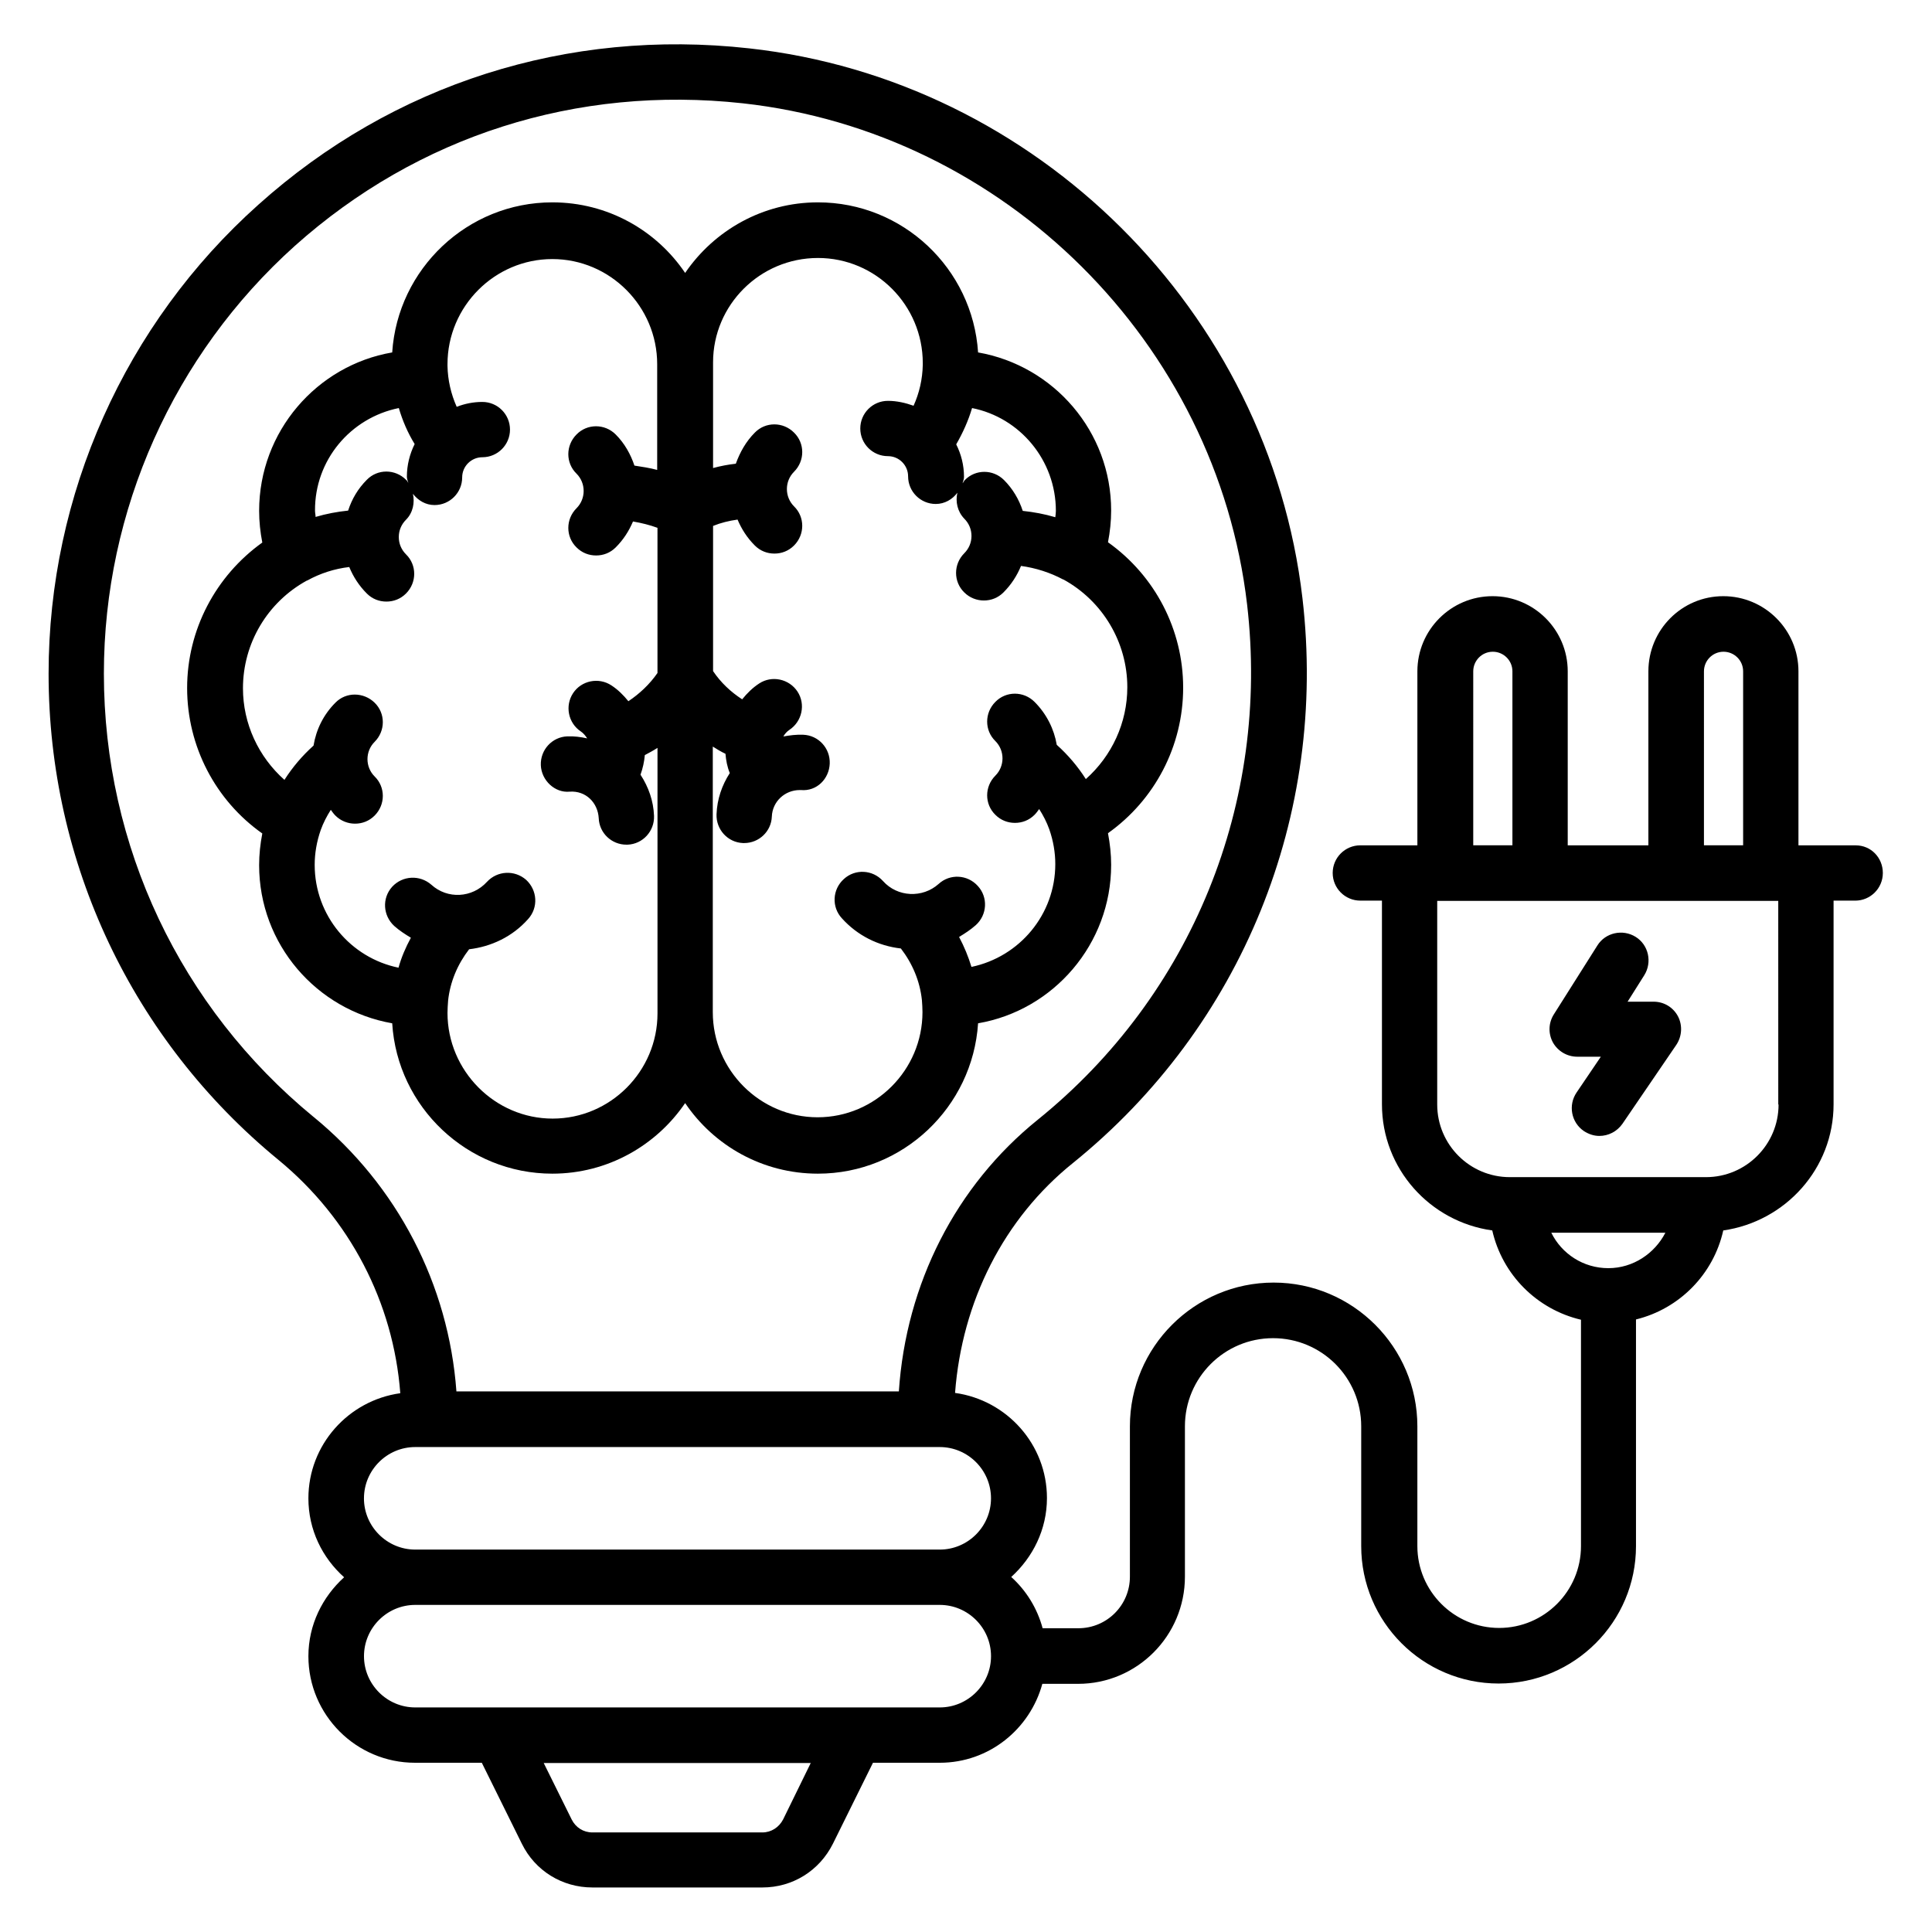
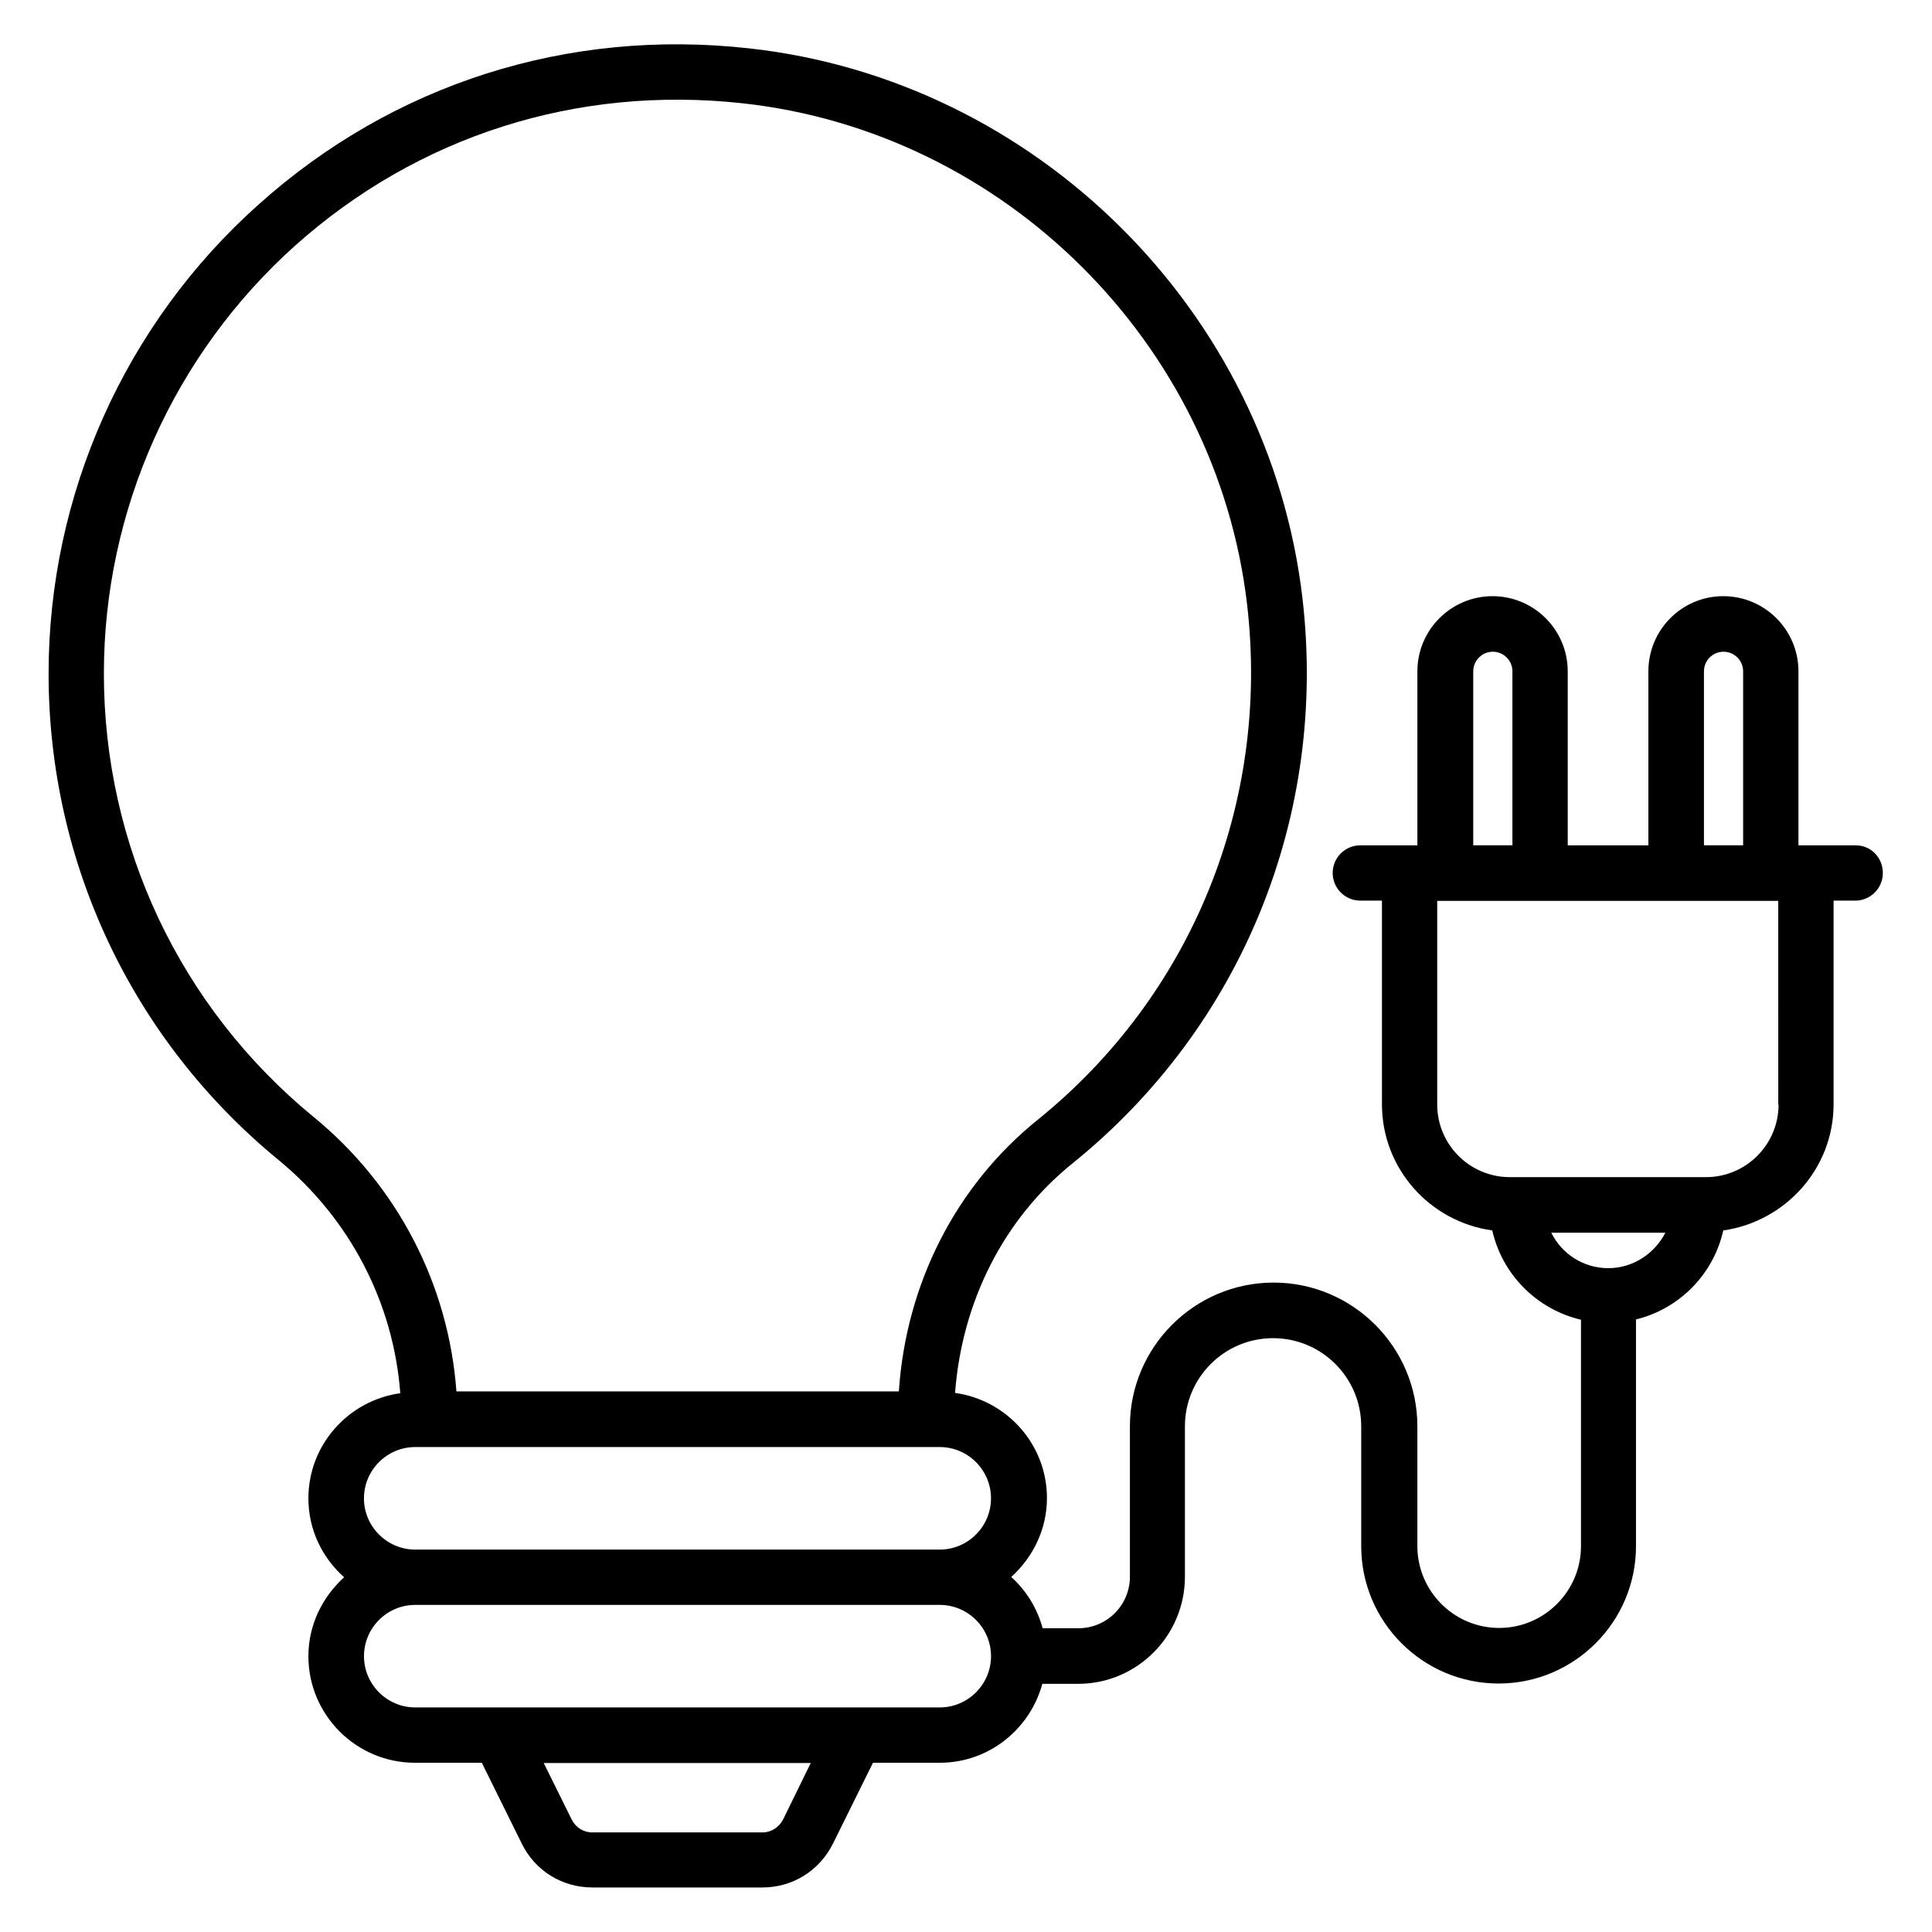
<svg xmlns="http://www.w3.org/2000/svg" fill="#000000" width="800px" height="800px" version="1.1" viewBox="144 144 512 512">
  <g>
-     <path d="m325.57 436.33c7.633 11.297 20.535 18.703 35.191 18.703 22.52 0 40.992-17.633 42.441-39.848 20-3.434 35.266-20.992 35.266-41.984 0-2.824-0.305-5.574-0.84-8.398 12.367-8.777 19.922-23.055 19.922-38.551 0-15.418-7.481-29.695-19.922-38.551 0.535-2.75 0.84-5.574 0.84-8.398 0-20.914-15.191-38.395-35.266-41.906-1.449-22.215-19.922-39.77-42.441-39.77-14.578 0-27.48 7.406-35.191 18.703-7.633-11.297-20.535-18.703-35.191-18.703-22.52 0-40.992 17.633-42.441 39.77-20 3.434-35.266 20.992-35.266 41.984 0 2.824 0.305 5.648 0.84 8.398-12.367 8.855-19.922 23.129-19.922 38.551 0 15.418 7.481 29.77 19.922 38.551-0.535 2.75-0.84 5.574-0.84 8.398 0 20.914 15.191 38.395 35.266 41.906 1.375 22.215 19.922 39.848 42.441 39.848 14.66 0 27.559-7.481 35.191-18.703zm98.246-156.94c0 0.535-0.078 1.145-0.152 1.68-2.824-0.84-5.727-1.375-8.625-1.68-0.992-3.055-2.672-5.879-4.961-8.168-2.902-2.902-7.559-2.902-10.383 0-0.23 0.23-0.383 0.609-0.609 0.84 0.152-0.535 0.383-1.07 0.383-1.68 0-3.129-0.762-6.031-2.062-8.625 1.754-3.055 3.207-6.258 4.199-9.617 12.668 2.516 22.211 13.812 22.211 27.25zm-63.055-67.023c15.344 0 27.785 12.52 27.785 27.863v0.457c-0.078 3.816-0.918 7.481-2.441 10.84-2.137-0.762-4.426-1.297-6.793-1.297-4.047 0-7.328 3.281-7.328 7.328s3.281 7.328 7.328 7.328c2.977 0 5.344 2.441 5.344 5.344 0 4.047 3.281 7.328 7.328 7.328 2.367 0 4.426-1.223 5.727-2.977-0.535 2.367 0 4.961 1.832 6.871 1.223 1.223 1.91 2.824 1.91 4.582 0 1.754-0.688 3.359-1.91 4.582-2.902 2.902-2.902 7.559 0 10.383 1.449 1.449 3.359 2.137 5.191 2.137 1.91 0 3.742-0.688 5.191-2.137 2.062-2.062 3.586-4.426 4.656-7.023 3.894 0.535 7.711 1.754 11.145 3.586h0.078c10.457 5.727 16.945 16.719 16.945 28.551 0 9.465-4.121 18.242-10.992 24.352-2.137-3.359-4.734-6.414-7.711-9.082-0.688-4.121-2.672-8.168-5.879-11.375-2.902-2.902-7.559-2.902-10.383 0-2.902 2.902-2.902 7.559 0 10.383 2.519 2.519 2.519 6.641 0 9.16-2.902 2.902-2.902 7.559 0 10.383 1.449 1.449 3.281 2.137 5.191 2.137 1.91 0 3.742-0.688 5.191-2.137 0.457-0.457 0.84-0.992 1.223-1.527 1.07 1.68 1.984 3.434 2.672 5.344 1.07 3.055 1.602 6.184 1.602 9.238 0 13.359-9.465 24.578-22.215 27.25-0.84-2.75-1.91-5.344-3.281-7.938 1.527-0.918 3.055-1.91 4.426-3.129 3.055-2.75 3.281-7.406 0.535-10.383-2.75-3.055-7.406-3.281-10.383-0.535-4.273 3.816-10.914 3.512-14.734-0.762-2.75-3.055-7.406-3.281-10.383-0.535-3.055 2.75-3.281 7.406-0.535 10.383 4.121 4.582 9.617 7.328 15.648 8.016 3.055 3.969 5.039 8.625 5.574 13.664 0.078 1.07 0.152 2.137 0.152 3.207 0 15.344-12.52 27.863-27.785 27.863s-27.785-12.52-27.785-27.863v-70.379c1.07 0.688 2.215 1.375 3.359 1.91 0.152 1.754 0.457 3.434 1.145 5.113-2.062 3.207-3.359 6.871-3.512 10.914-0.152 4.047 2.977 7.481 7.023 7.633h0.305c3.894 0 7.176-3.055 7.328-7.023s3.434-7.023 7.406-7.023h0.305c4.199 0.383 7.481-2.977 7.633-7.023s-2.977-7.481-7.023-7.633c-1.832-0.078-3.586 0.152-5.266 0.457 0.383-0.688 0.918-1.297 1.602-1.754 3.359-2.215 4.352-6.793 2.137-10.152s-6.793-4.352-10.152-2.137c-1.754 1.145-3.207 2.594-4.504 4.199-3.055-1.984-5.648-4.426-7.711-7.481v-38.473c2.062-0.84 4.273-1.375 6.488-1.68 1.07 2.519 2.519 4.809 4.582 6.871 1.449 1.449 3.281 2.137 5.191 2.137s3.742-0.688 5.191-2.137c2.902-2.902 2.902-7.559 0-10.383-2.519-2.519-2.519-6.641 0-9.16 2.902-2.902 2.902-7.559 0-10.383-2.902-2.902-7.559-2.902-10.383 0-2.367 2.367-3.969 5.266-5.039 8.246-2.062 0.23-4.047 0.609-6.031 1.145v-28.016c0.004-15.207 12.445-27.648 27.789-27.648zm-111.07 39.77c0.992 3.359 2.367 6.566 4.199 9.543-1.297 2.594-2.062 5.574-2.062 8.625 0 0.609 0.23 1.145 0.383 1.68-0.23-0.305-0.305-0.609-0.609-0.84-2.902-2.902-7.559-2.902-10.383 0-2.367 2.367-3.969 5.113-4.961 8.168-2.902 0.305-5.801 0.84-8.625 1.68 0-0.535-0.152-1.145-0.152-1.68-0.078-13.359 9.387-24.578 22.211-27.176zm12.902 160.3c0-1.07 0.078-2.062 0.152-3.129v-0.078c0.535-5.039 2.519-9.695 5.574-13.664 5.801-0.688 11.449-3.281 15.648-8.016 2.75-3.055 2.441-7.633-0.535-10.383-3.055-2.672-7.633-2.441-10.383 0.535-3.894 4.273-10.457 4.656-14.734 0.762-3.055-2.672-7.633-2.441-10.383 0.535-2.75 3.055-2.441 7.633 0.535 10.383 1.375 1.223 2.902 2.215 4.426 3.129-1.375 2.519-2.519 5.191-3.281 7.938-12.672-2.594-22.215-13.816-22.215-27.25 0-3.055 0.535-6.184 1.602-9.238 0.688-1.91 1.602-3.664 2.672-5.344 0.383 0.535 0.762 1.07 1.223 1.527 1.449 1.449 3.359 2.137 5.191 2.137 1.91 0 3.742-0.688 5.191-2.137 2.902-2.902 2.902-7.559 0-10.383-2.519-2.519-2.519-6.641 0-9.16 2.902-2.902 2.902-7.559 0-10.383-2.902-2.824-7.559-2.902-10.383 0-3.207 3.207-5.113 7.176-5.801 11.375-2.977 2.672-5.574 5.727-7.711 9.082-6.871-6.106-10.992-14.887-10.992-24.273 0-11.91 6.488-22.824 16.945-28.551h0.078c3.434-1.91 7.25-3.129 11.145-3.586 1.07 2.594 2.594 4.961 4.656 7.023 1.449 1.449 3.281 2.137 5.191 2.137s3.742-0.688 5.191-2.137c2.902-2.902 2.902-7.559 0-10.383-1.223-1.223-1.91-2.824-1.91-4.582 0-1.754 0.688-3.359 1.91-4.582 1.832-1.832 2.367-4.504 1.832-6.871 1.375 1.754 3.359 2.977 5.727 2.977 4.047 0 7.328-3.281 7.328-7.328 0-2.977 2.441-5.344 5.344-5.344 4.047 0 7.328-3.281 7.328-7.328 0-4.047-3.281-7.328-7.328-7.328-2.367 0-4.656 0.457-6.793 1.297-1.527-3.434-2.367-7.098-2.441-10.84v-0.457c0-15.344 12.52-27.863 27.785-27.863 15.266 0 27.785 12.52 27.785 27.863v28.016c-1.984-0.535-4.047-0.84-6.031-1.145-0.992-2.977-2.594-5.879-4.961-8.246-2.902-2.902-7.559-2.902-10.383 0-2.902 2.902-2.902 7.559 0 10.383 2.519 2.519 2.519 6.641 0 9.16-2.902 2.902-2.902 7.559 0 10.383 1.449 1.449 3.281 2.137 5.191 2.137s3.742-0.688 5.191-2.137c2.062-2.062 3.512-4.352 4.582-6.871 2.215 0.383 4.426 0.918 6.488 1.68v38.473c-2.062 2.977-4.734 5.496-7.711 7.481-1.297-1.602-2.75-3.055-4.504-4.199-3.359-2.215-7.938-1.297-10.152 2.062s-1.297 7.938 2.062 10.152c0.688 0.457 1.223 1.145 1.68 1.832-1.754-0.383-3.512-0.609-5.266-0.535-4.047 0.152-7.176 3.586-7.023 7.633 0.152 4.047 3.742 7.406 7.633 7.023 4.352-0.305 7.481 2.977 7.711 7.023 0.152 3.969 3.434 7.023 7.328 7.023h0.305c4.047-0.152 7.176-3.586 7.023-7.633-0.152-3.969-1.449-7.633-3.586-10.914 0.609-1.68 0.992-3.434 1.145-5.191 1.145-0.609 2.289-1.223 3.359-1.91v70.379c0 15.344-12.52 27.863-27.785 27.863-15.273 0.012-27.867-12.66-27.867-28.004z" />
    <path d="m635.8 368.02h-15.191v-46.105c0-10.992-8.93-19.922-19.922-19.922-10.992 0-19.848 8.93-19.848 19.922v46.105h-21.375v-46.105c0-10.992-8.93-19.922-19.922-19.922-10.992 0-19.922 8.93-19.922 19.922v46.105h-15.117c-4.047 0-7.328 3.281-7.328 7.328s3.281 7.328 7.328 7.328h5.727v53.969c0 17.098 12.746 31.145 29.234 33.434 2.672 11.754 11.832 20.914 23.512 23.664v60c0 11.984-9.77 21.68-21.68 21.68-11.984 0-21.68-9.77-21.68-21.68v-31.754c0-20.992-17.098-38.09-38.09-38.09-20.992 0-38.09 17.098-38.09 38.09v39.848c0 7.559-6.106 13.664-13.664 13.664h-9.465c-1.449-5.344-4.352-10-8.32-13.586 5.727-5.191 9.465-12.594 9.465-20.914 0-14.199-10.609-25.953-24.352-27.863 1.832-24.199 12.902-46.184 31.223-60.914 44.809-36.184 67.555-92.137 60.84-149.69-8.855-76.031-70.535-137.33-146.64-145.72-48.09-5.344-94.352 9.391-130.07 41.449-35.344 31.594-55.574 76.859-55.574 124.27 0 50.152 22.215 97.098 60.914 128.85 18.93 15.574 30.457 37.785 32.289 61.832-13.742 1.91-24.352 13.664-24.352 27.863 0 8.32 3.664 15.727 9.465 20.914-5.727 5.191-9.465 12.594-9.465 20.914 0 15.574 12.672 28.242 28.242 28.242h17.711l10.609 21.449c3.512 7.176 10.688 11.602 18.703 11.602h45.039c8.016 0 15.113-4.426 18.703-11.602l10.609-21.449h17.711c13.055 0 23.895-8.93 27.176-20.914h9.465c15.648 0 28.32-12.746 28.32-28.398v-39.848c0-12.902 10.457-23.359 23.359-23.359s23.359 10.457 23.359 23.359v31.754c0 20.074 16.336 36.41 36.41 36.41s36.41-16.336 36.41-36.41v-60.074c11.527-2.824 20.535-11.984 23.129-23.586 16.488-2.367 29.234-16.41 29.234-33.434v-53.969h5.727c4.047 0 7.328-3.281 7.328-7.328 0.004-4.043-3.125-7.324-7.172-7.324zm-284.27 258.16c-1.07 2.062-3.129 3.434-5.496 3.434h-45.039c-2.367 0-4.426-1.297-5.496-3.434l-7.406-14.961h70.762zm-124.43-186.18c-35.344-29.008-55.57-71.832-55.57-117.48-0.004-43.203 18.469-84.5 50.605-113.36 32.594-29.16 74.73-42.594 118.7-37.785 69.387 7.633 125.57 63.512 133.66 132.82 6.106 52.52-14.656 103.59-55.496 136.56-21.68 17.48-34.887 43.434-36.793 71.984h-117.25c-2.059-28.246-15.57-54.504-37.859-72.75zm13.355 101.07c0-7.481 6.106-13.586 13.586-13.586h139c7.481 0 13.586 6.106 13.586 13.586 0 7.481-6.106 13.586-13.586 13.586h-139c-7.481 0-13.59-6.106-13.59-13.586zm152.59 55.418h-139c-7.481 0-13.586-6.106-13.586-13.586 0-7.481 6.106-13.586 13.586-13.586h139c7.481 0 13.586 6.106 13.586 13.586 0.004 7.481-6.106 13.586-13.586 13.586zm202.52-274.58c0-2.824 2.289-5.191 5.191-5.191 2.824 0 5.191 2.289 5.191 5.191v46.105h-10.383zm-61.141 0c0-2.824 2.289-5.191 5.191-5.191 2.824 0 5.191 2.289 5.191 5.191v46.105h-10.383zm35.801 158.17c-6.641 0-12.367-3.816-15.113-9.391h30.23c-2.828 5.496-8.555 9.391-15.117 9.391zm45.113-43.359c0 10.609-8.625 19.238-19.238 19.238h-51.984c-10.609 0-19.238-8.625-19.238-19.238v-53.969h90.379l0.004 53.969z" />
-     <path d="m561.98 424.04h6.258l-6.414 9.465c-2.289 3.359-1.449 7.938 1.91 10.23 1.297 0.84 2.672 1.297 4.121 1.297 2.367 0 4.656-1.145 6.106-3.207l14.273-20.914c1.527-2.289 1.68-5.191 0.457-7.559-1.297-2.441-3.742-3.894-6.488-3.894h-6.871l4.426-7.023c2.137-3.434 1.145-8.016-2.289-10.152-3.434-2.137-8.016-1.145-10.152 2.289l-11.527 18.242c-1.449 2.289-1.527 5.113-0.23 7.481 1.309 2.297 3.75 3.746 6.422 3.746z" />
  </g>
</svg>